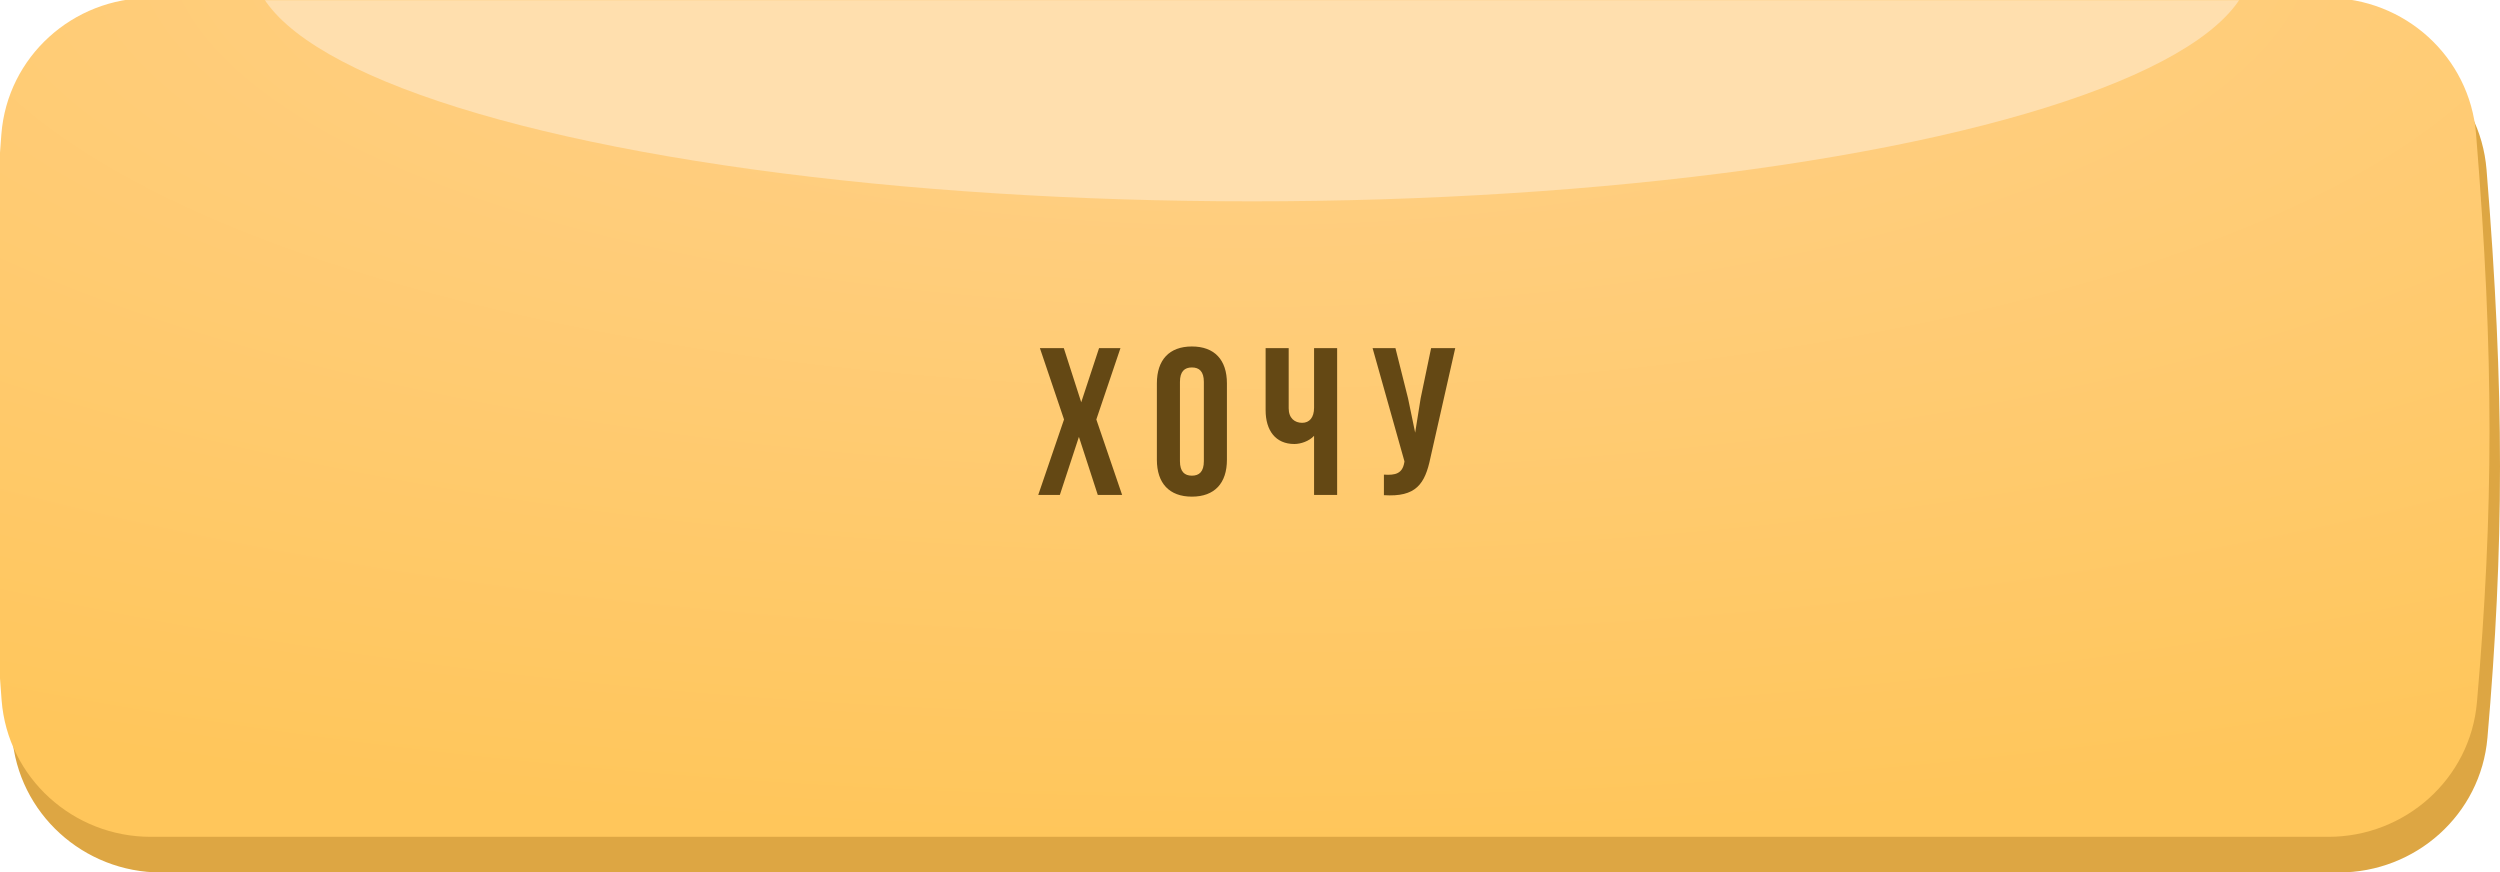
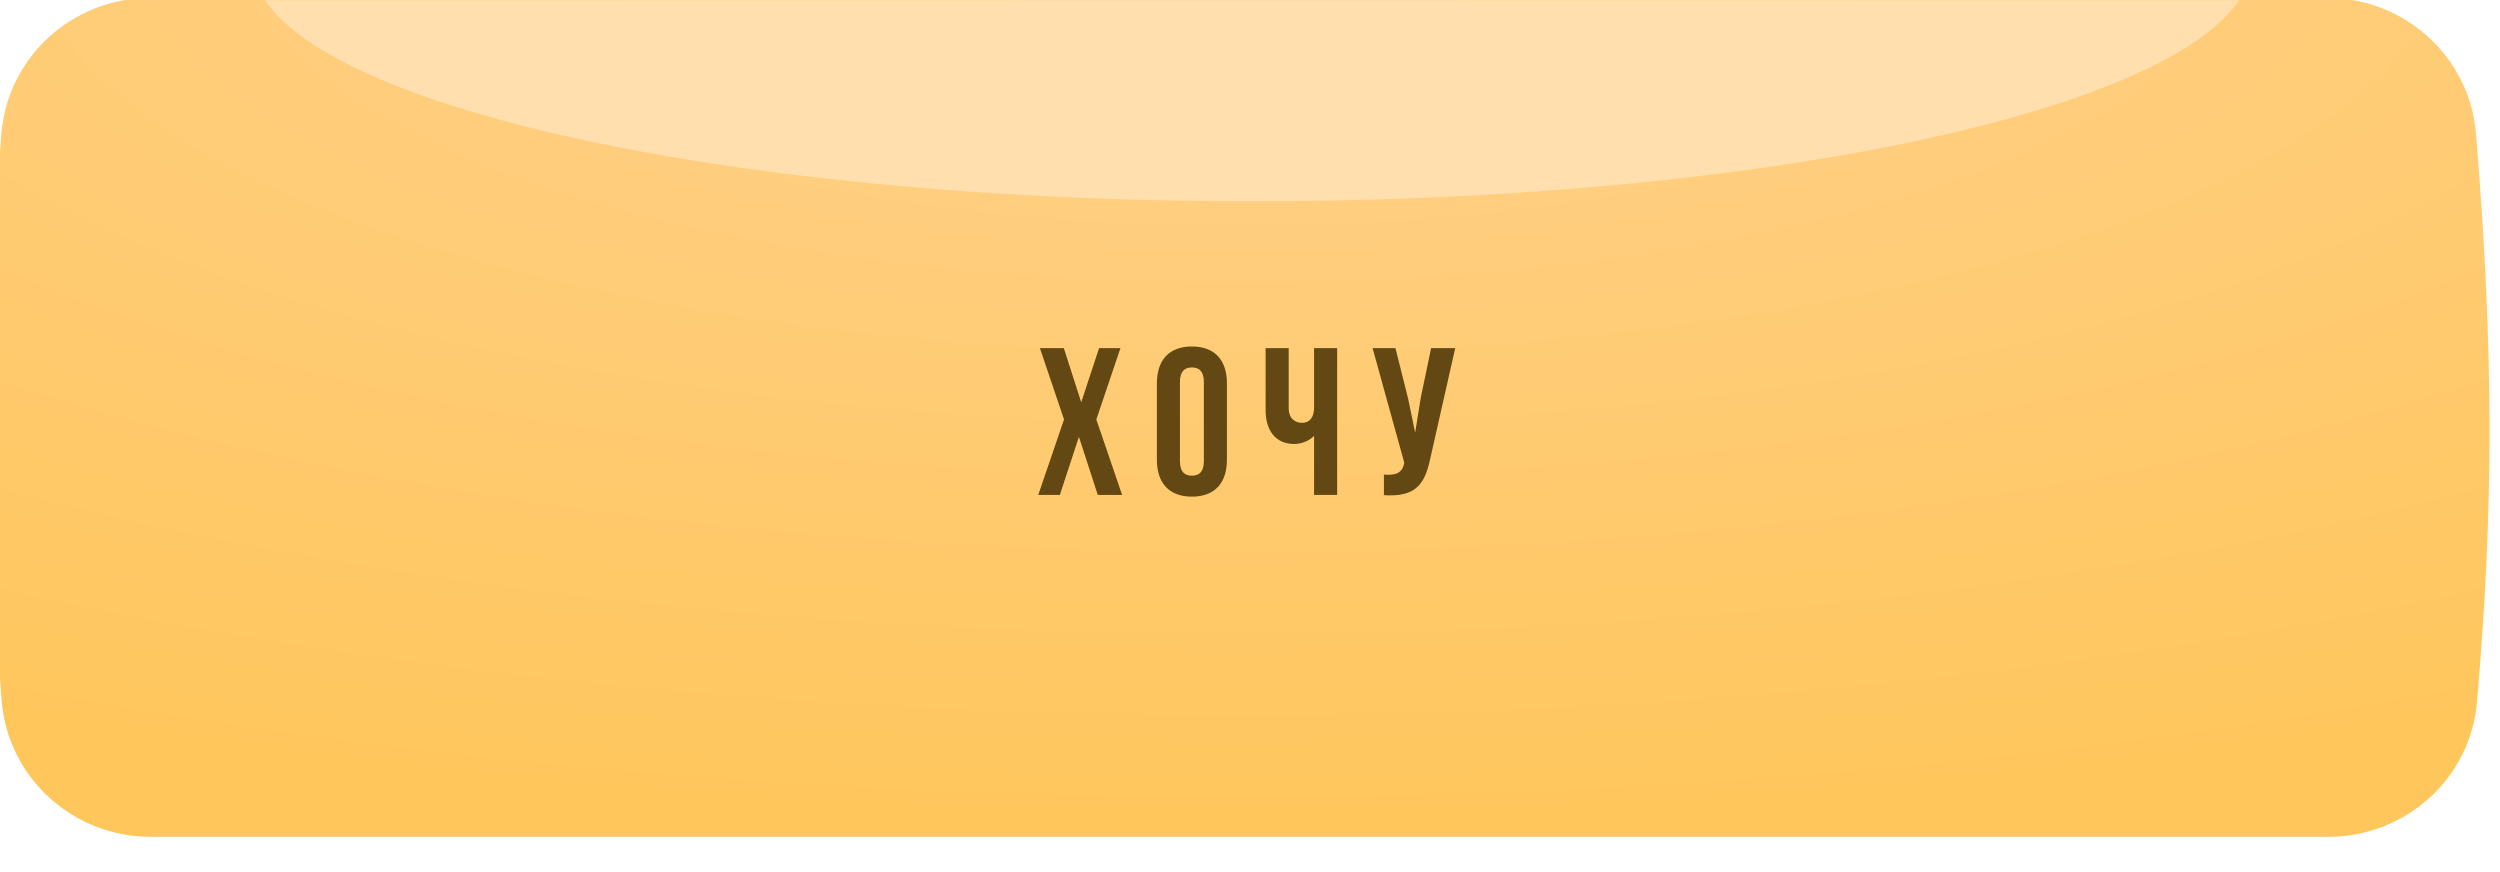
<svg xmlns="http://www.w3.org/2000/svg" width="1192" height="416" viewBox="0 0 1192 416" fill="none">
-   <path d="M5.657 80.959C8.541 44.068 39.673 16 76.677 16H1114.52C1151.48 16 1182.58 44.017 1185.58 80.856C1194.28 187.603 1193.85 261.264 1186.01 351.812C1182.84 388.387 1151.82 416 1115.11 416H76.869C39.785 416 8.621 387.814 5.765 350.84C-1.804 252.878 -2.001 178.953 5.657 80.959Z" fill="#DDA643" />
  <g filter="url(#filter0_ii_130_177)">
    <path d="M5.657 64.959C8.541 28.068 39.673 0 76.677 0H1114.52C1151.48 0 1182.58 28.017 1185.58 64.856C1194.28 171.603 1193.85 245.264 1186.01 335.812C1182.84 372.387 1151.82 400 1115.11 400H76.869C39.785 400 8.621 371.814 5.765 334.84C-1.804 236.878 -2.001 162.953 5.657 64.959Z" fill="url(#paint0_radial_130_177)" />
  </g>
  <mask id="mask0_130_177" style="mask-type:alpha" maskUnits="userSpaceOnUse" x="0" y="0" width="1192" height="400">
    <path d="M5.657 64.959C8.54 28.068 39.672 0 76.676 0H1114.48C1151.45 0 1182.54 28.018 1185.55 64.856C1194.25 171.603 1193.82 245.264 1185.97 335.812C1182.8 372.386 1151.79 400 1115.07 400H76.868C39.784 400 8.62 371.813 5.764 334.839C-1.804 236.878 -2.001 162.953 5.657 64.959Z" fill="url(#paint1_linear_130_177)" />
  </mask>
  <g mask="url(#mask0_130_177)">
    <g filter="url(#filter1_f_130_177)">
      <ellipse cx="596.962" cy="-18" rx="476.684" ry="114" fill="#FFDFAE" />
    </g>
  </g>
-   <path d="M524.029 166L515.529 191.8L507.229 166H495.829L507.329 200L495.029 236H505.329L514.429 208.3L523.429 236H535.029L522.729 200L534.229 166H524.029ZM562.598 182.1C562.598 177.1 564.798 175.2 568.298 175.2C571.798 175.2 573.998 177.1 573.998 182.1V219.9C573.998 224.9 571.798 226.8 568.298 226.8C564.798 226.8 562.598 224.9 562.598 219.9V182.1ZM551.598 219.2C551.598 230.4 557.498 236.8 568.298 236.8C579.098 236.8 584.998 230.4 584.998 219.2V182.8C584.998 171.6 579.098 165.2 568.298 165.2C557.498 165.2 551.598 171.6 551.598 182.8V219.2ZM626.546 166V194.4C626.546 199.1 624.346 201.6 620.846 201.6C617.346 201.6 614.446 199.4 614.446 194.7V166H603.446V195.6C603.446 205.2 608.146 211.7 617.146 211.7C620.146 211.7 624.146 210.4 626.546 207.8V236H637.546V166H626.546ZM693.85 166H682.35L677.35 190L674.75 206.3L671.35 189.9L665.35 166H654.45L669.65 220L669.55 220.6C668.65 225.7 665.45 226.7 659.85 226.3V236.1C675.15 237.1 679.45 230.8 682.05 218.2L693.85 166Z" fill="#644814" />
+   <path d="M524.029 166L515.529 191.8L507.229 166H495.829L507.329 200L495.029 236H505.329L514.429 208.3L523.429 236H535.029L522.729 200L534.229 166H524.029ZM562.598 182.1C562.598 177.1 564.798 175.2 568.298 175.2C571.798 175.2 573.998 177.1 573.998 182.1V219.9C573.998 224.9 571.798 226.8 568.298 226.8C564.798 226.8 562.598 224.9 562.598 219.9V182.1ZM551.598 219.2C551.598 230.4 557.498 236.8 568.298 236.8C579.098 236.8 584.998 230.4 584.998 219.2V182.8C584.998 171.6 579.098 165.2 568.298 165.2C557.498 165.2 551.598 171.6 551.598 182.8V219.2ZM626.546 166V194.4C626.546 199.1 624.346 201.6 620.846 201.6C617.346 201.6 614.446 199.4 614.446 194.7V166H603.446V195.6C603.446 205.2 608.146 211.7 617.146 211.7C620.146 211.7 624.146 210.4 626.546 207.8V236H637.546V166H626.546ZM693.85 166H682.35L677.35 190L674.75 206.3L671.35 189.9L665.35 166H654.45L669.55 220.6C668.65 225.7 665.45 226.7 659.85 226.3V236.1C675.15 237.1 679.45 230.8 682.05 218.2L693.85 166Z" fill="#644814" />
  <defs>
    <filter id="filter0_ii_130_177" x="-20" y="-20" width="1212" height="436" filterUnits="userSpaceOnUse" color-interpolation-filters="sRGB">
      <feFlood flood-opacity="0" result="BackgroundImageFix" />
      <feBlend mode="normal" in="SourceGraphic" in2="BackgroundImageFix" result="shape" />
      <feColorMatrix in="SourceAlpha" type="matrix" values="0 0 0 0 0 0 0 0 0 0 0 0 0 0 0 0 0 0 127 0" result="hardAlpha" />
      <feOffset dy="4" />
      <feGaussianBlur stdDeviation="16.5" />
      <feComposite in2="hardAlpha" operator="arithmetic" k2="-1" k3="1" />
      <feColorMatrix type="matrix" values="0 0 0 0 1 0 0 0 0 0.612 0 0 0 0 0 0 0 0 1 0" />
      <feBlend mode="normal" in2="shape" result="effect1_innerShadow_130_177" />
      <feColorMatrix in="SourceAlpha" type="matrix" values="0 0 0 0 0 0 0 0 0 0 0 0 0 0 0 0 0 0 127 0" result="hardAlpha" />
      <feOffset dx="-5" dy="-5" />
      <feGaussianBlur stdDeviation="5" />
      <feComposite in2="hardAlpha" operator="arithmetic" k2="-1" k3="1" />
      <feColorMatrix type="matrix" values="0 0 0 0 1 0 0 0 0 0.881 0 0 0 0 0.568 0 0 0 1 0" />
      <feBlend mode="normal" in2="effect1_innerShadow_130_177" result="effect2_innerShadow_130_177" />
    </filter>
    <filter id="filter1_f_130_177" x="-95.722" y="-348" width="1385.37" height="660" filterUnits="userSpaceOnUse" color-interpolation-filters="sRGB">
      <feFlood flood-opacity="0" result="BackgroundImageFix" />
      <feBlend mode="normal" in="SourceGraphic" in2="BackgroundImageFix" result="shape" />
      <feGaussianBlur stdDeviation="27" result="effect1_foregroundBlur_130_177" />
    </filter>
    <radialGradient id="paint0_radial_130_177" cx="0" cy="0" r="1" gradientUnits="userSpaceOnUse" gradientTransform="translate(596 -27.3) rotate(90) scale(427.3 1273.35)">
      <stop stop-color="#FFD18E" />
      <stop offset="1" stop-color="#FFC65B" />
    </radialGradient>
    <linearGradient id="paint1_linear_130_177" x1="595.53" y1="0" x2="595.53" y2="400" gradientUnits="userSpaceOnUse">
      <stop stop-color="#6CC2FF" />
      <stop offset="1" stop-color="#0A96F9" />
    </linearGradient>
  </defs>
</svg>